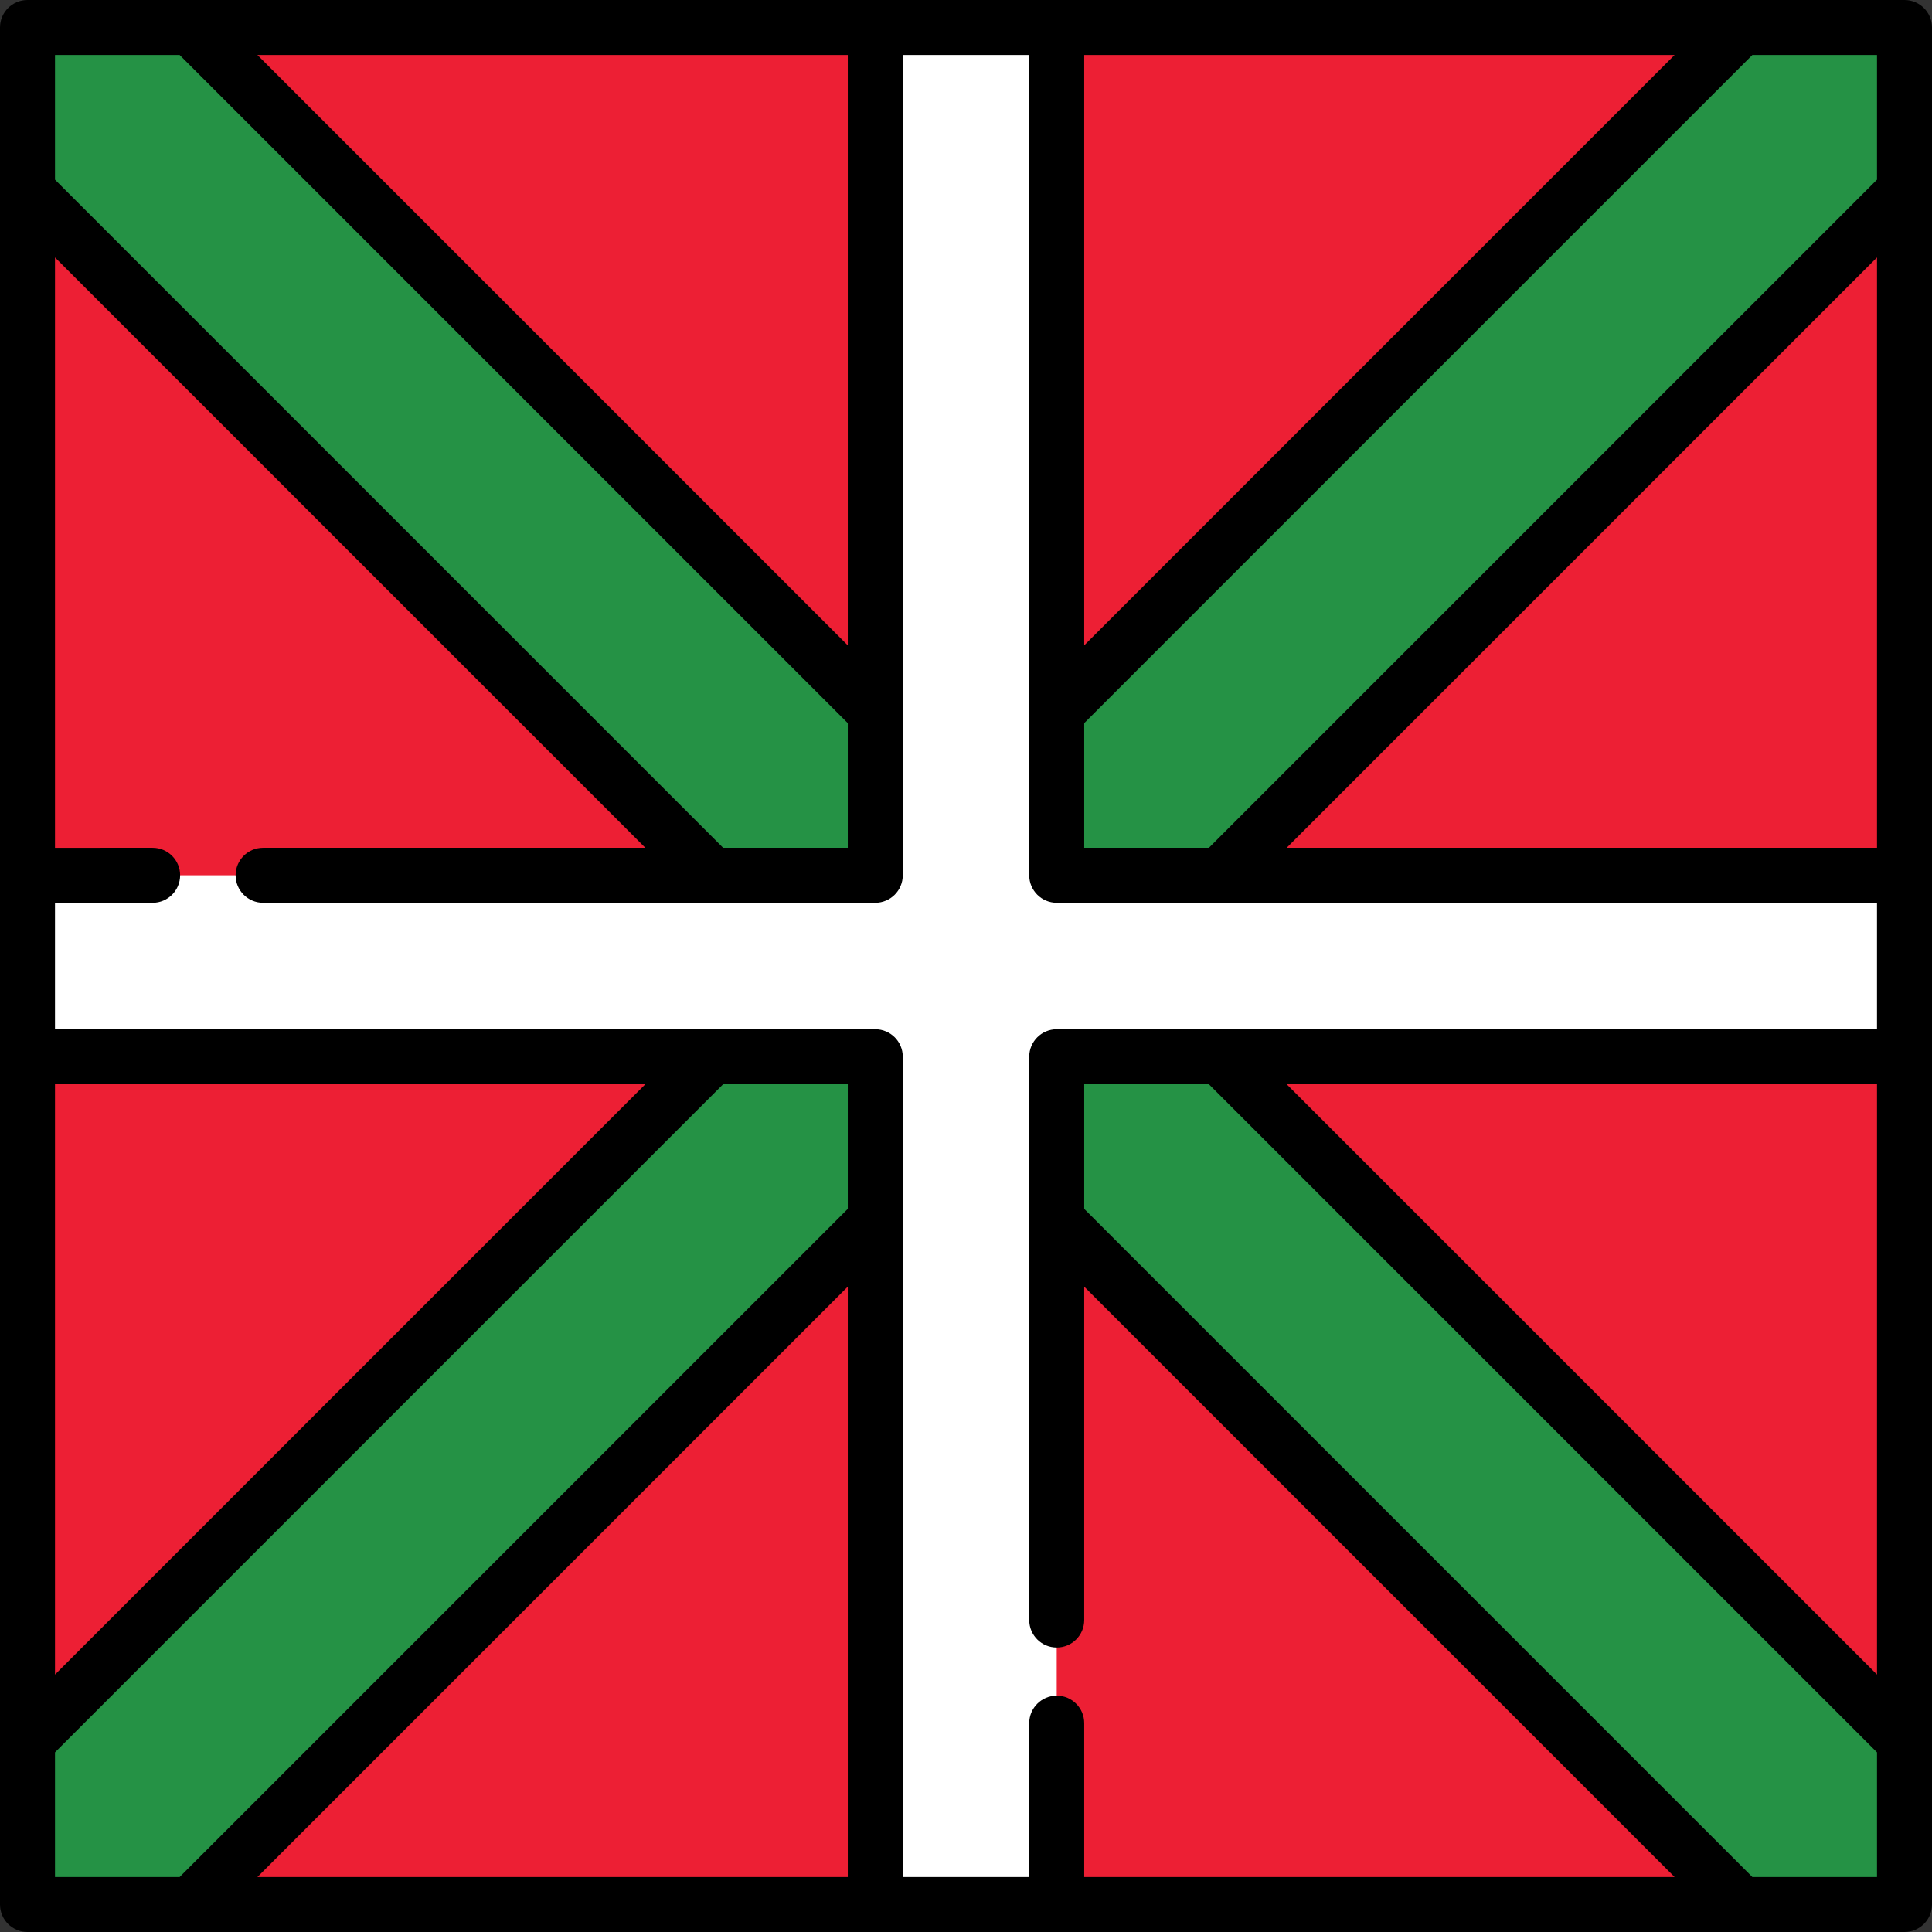
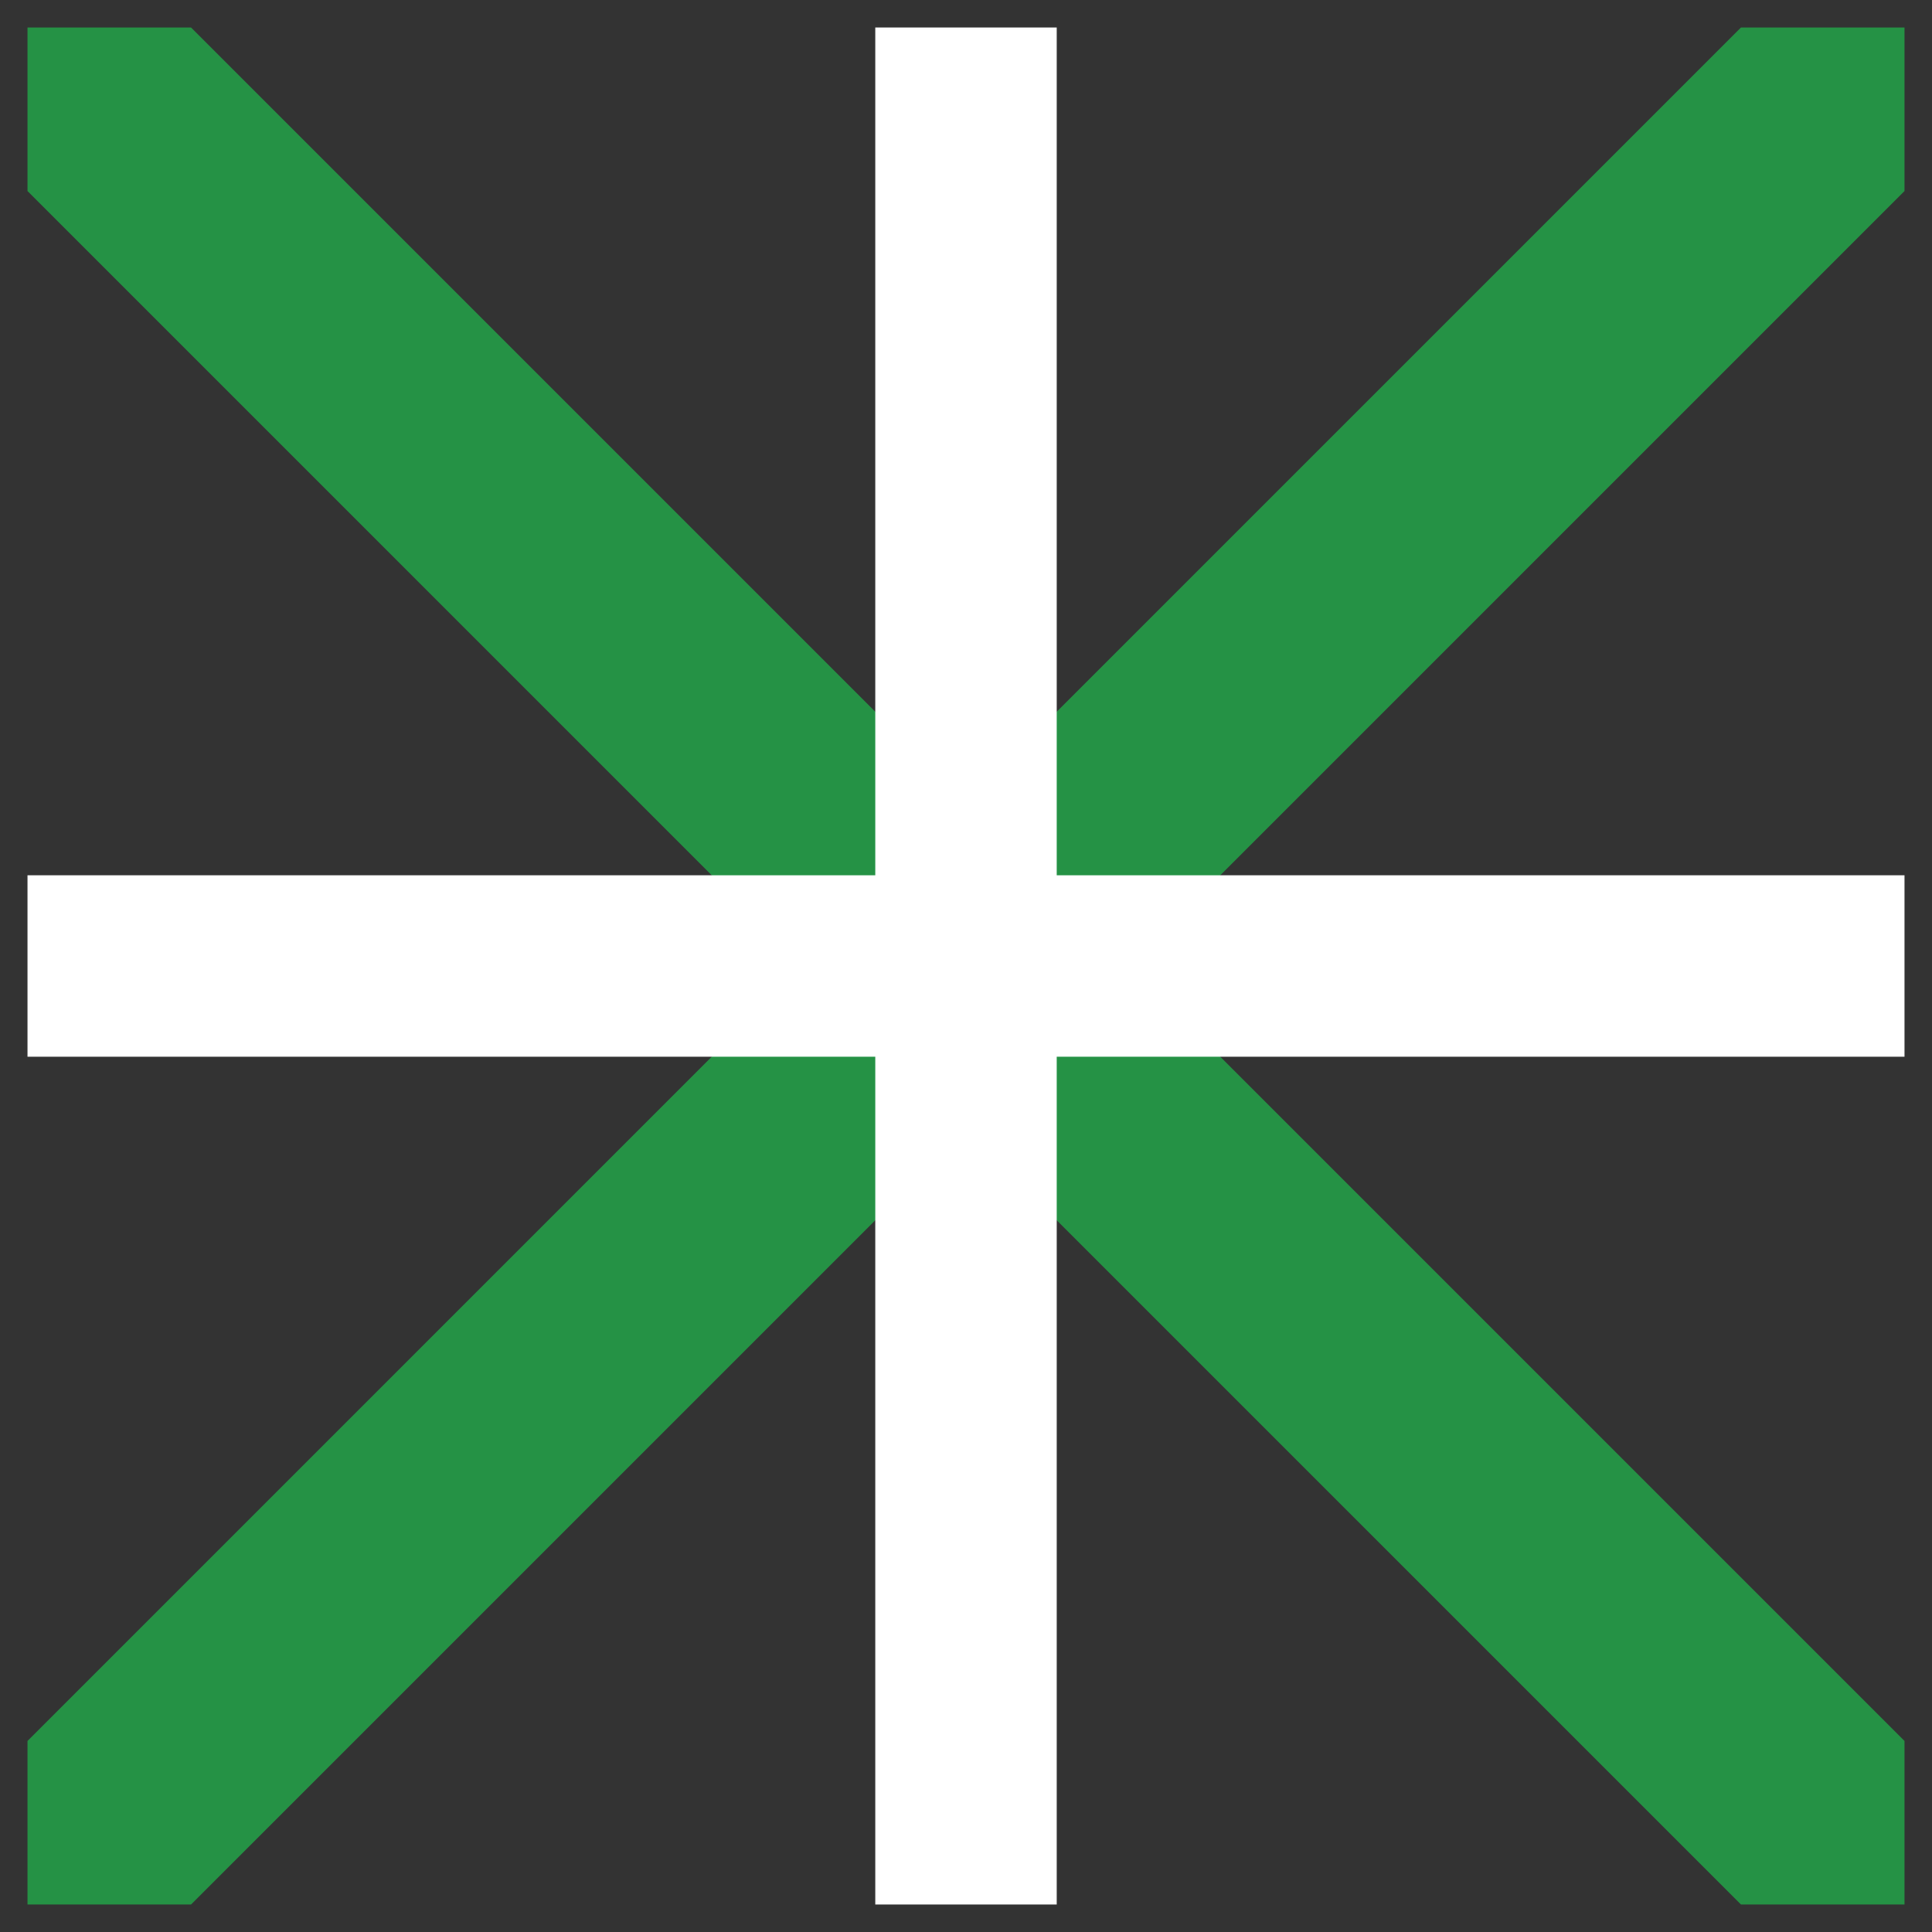
<svg xmlns="http://www.w3.org/2000/svg" version="1.1" id="Layer_1" viewBox="0 0 512 512" xml:space="preserve">
  <rect x="0" y="0" width="512" height="512" fill="#333333" stroke="none" />
-   <rect x="7.286" y="7.286" style="fill:#ED1F34;" width="497.43" height="497.43" />
  <polygon style="fill:#259245;" points="504.714,7.286 461.371,7.286 256,212.657 50.63,7.286 7.286,7.286 7.286,50.629 212.657,256   7.286,461.371 7.286,504.714 50.63,504.714 256,299.343 461.371,504.714 504.714,504.714 504.714,461.371 299.343,256   504.714,50.629 " />
  <polygon style="fill:#FFFFFF;" points="7.286,280.042 231.958,280.042 231.958,504.714 280.042,504.714 280.042,280.042   504.714,280.042 504.714,231.958 280.042,231.958 280.042,7.286 231.958,7.286 231.958,231.958 7.286,231.958 " />
-   <path d="M512,461.366V50.634c0,0,0-0.007,0-0.01V7.286C512,3.262,508.738,0,504.714,0H7.286C3.262,0,0,3.262,0,7.286v43.338  c0,0.003,0,0.007,0,0.007v410.735c0,0,0,0.007,0,0.009v43.338C0,508.738,3.262,512,7.286,512h497.427  c4.025,0,7.286-3.262,7.286-7.286v-43.338C512,461.373,512,461.369,512,461.366z M280.043,272.756c-4.025,0-7.286,3.262-7.286,7.286  v149.28c0,4.025,3.262,7.286,7.286,7.286c4.025,0,7.286-3.262,7.286-7.286v-88.344l156.45,156.449h-156.45v-40.772  c0-4.025-3.262-7.286-7.286-7.286c-4.025,0-7.286,3.262-7.286,7.286v40.772h-33.512V323.39v-0.009v-43.338  c0-4.025-3.262-7.286-7.286-7.286H14.573v-33.512h25.876c4.025,0,7.286-3.262,7.286-7.286c0-4.025-3.262-7.286-7.286-7.286H14.573  V68.221l156.45,156.45H69.724c-4.025,0-7.286,3.262-7.286,7.286c0,4.025,3.262,7.286,7.286,7.286h162.233  c4.025,0,7.286-3.262,7.286-7.286V188.62v-0.009V14.573h33.512V188.61v0.009v43.338c0,4.025,3.262,7.286,7.286,7.286h217.384v33.512  H280.043V272.756z M224.671,497.427H68.221l156.45-156.45L224.671,497.427L224.671,497.427z M14.573,287.329h156.449L14.573,443.779  V287.329z M224.671,171.023L68.221,14.573h156.45L224.671,171.023L224.671,171.023z M287.329,14.573h156.45l-156.45,156.45  L287.329,14.573L287.329,14.573z M497.427,224.671h-156.45l156.45-156.45V224.671z M497.427,287.329v156.45l-156.45-156.45  L497.427,287.329L497.427,287.329z M497.427,47.61L320.366,224.671h-33.037v-33.037L464.39,14.573h33.037V47.61z M47.61,14.573  l177.061,177.061v33.037h-33.037L14.573,47.61V14.573H47.61z M14.573,464.39l177.06-177.061h33.038v33.037L47.61,497.427H14.573  V464.39z M464.39,497.427l-177.061-177.06v-33.038h33.037L497.427,464.39v33.037H464.39z" />
</svg>